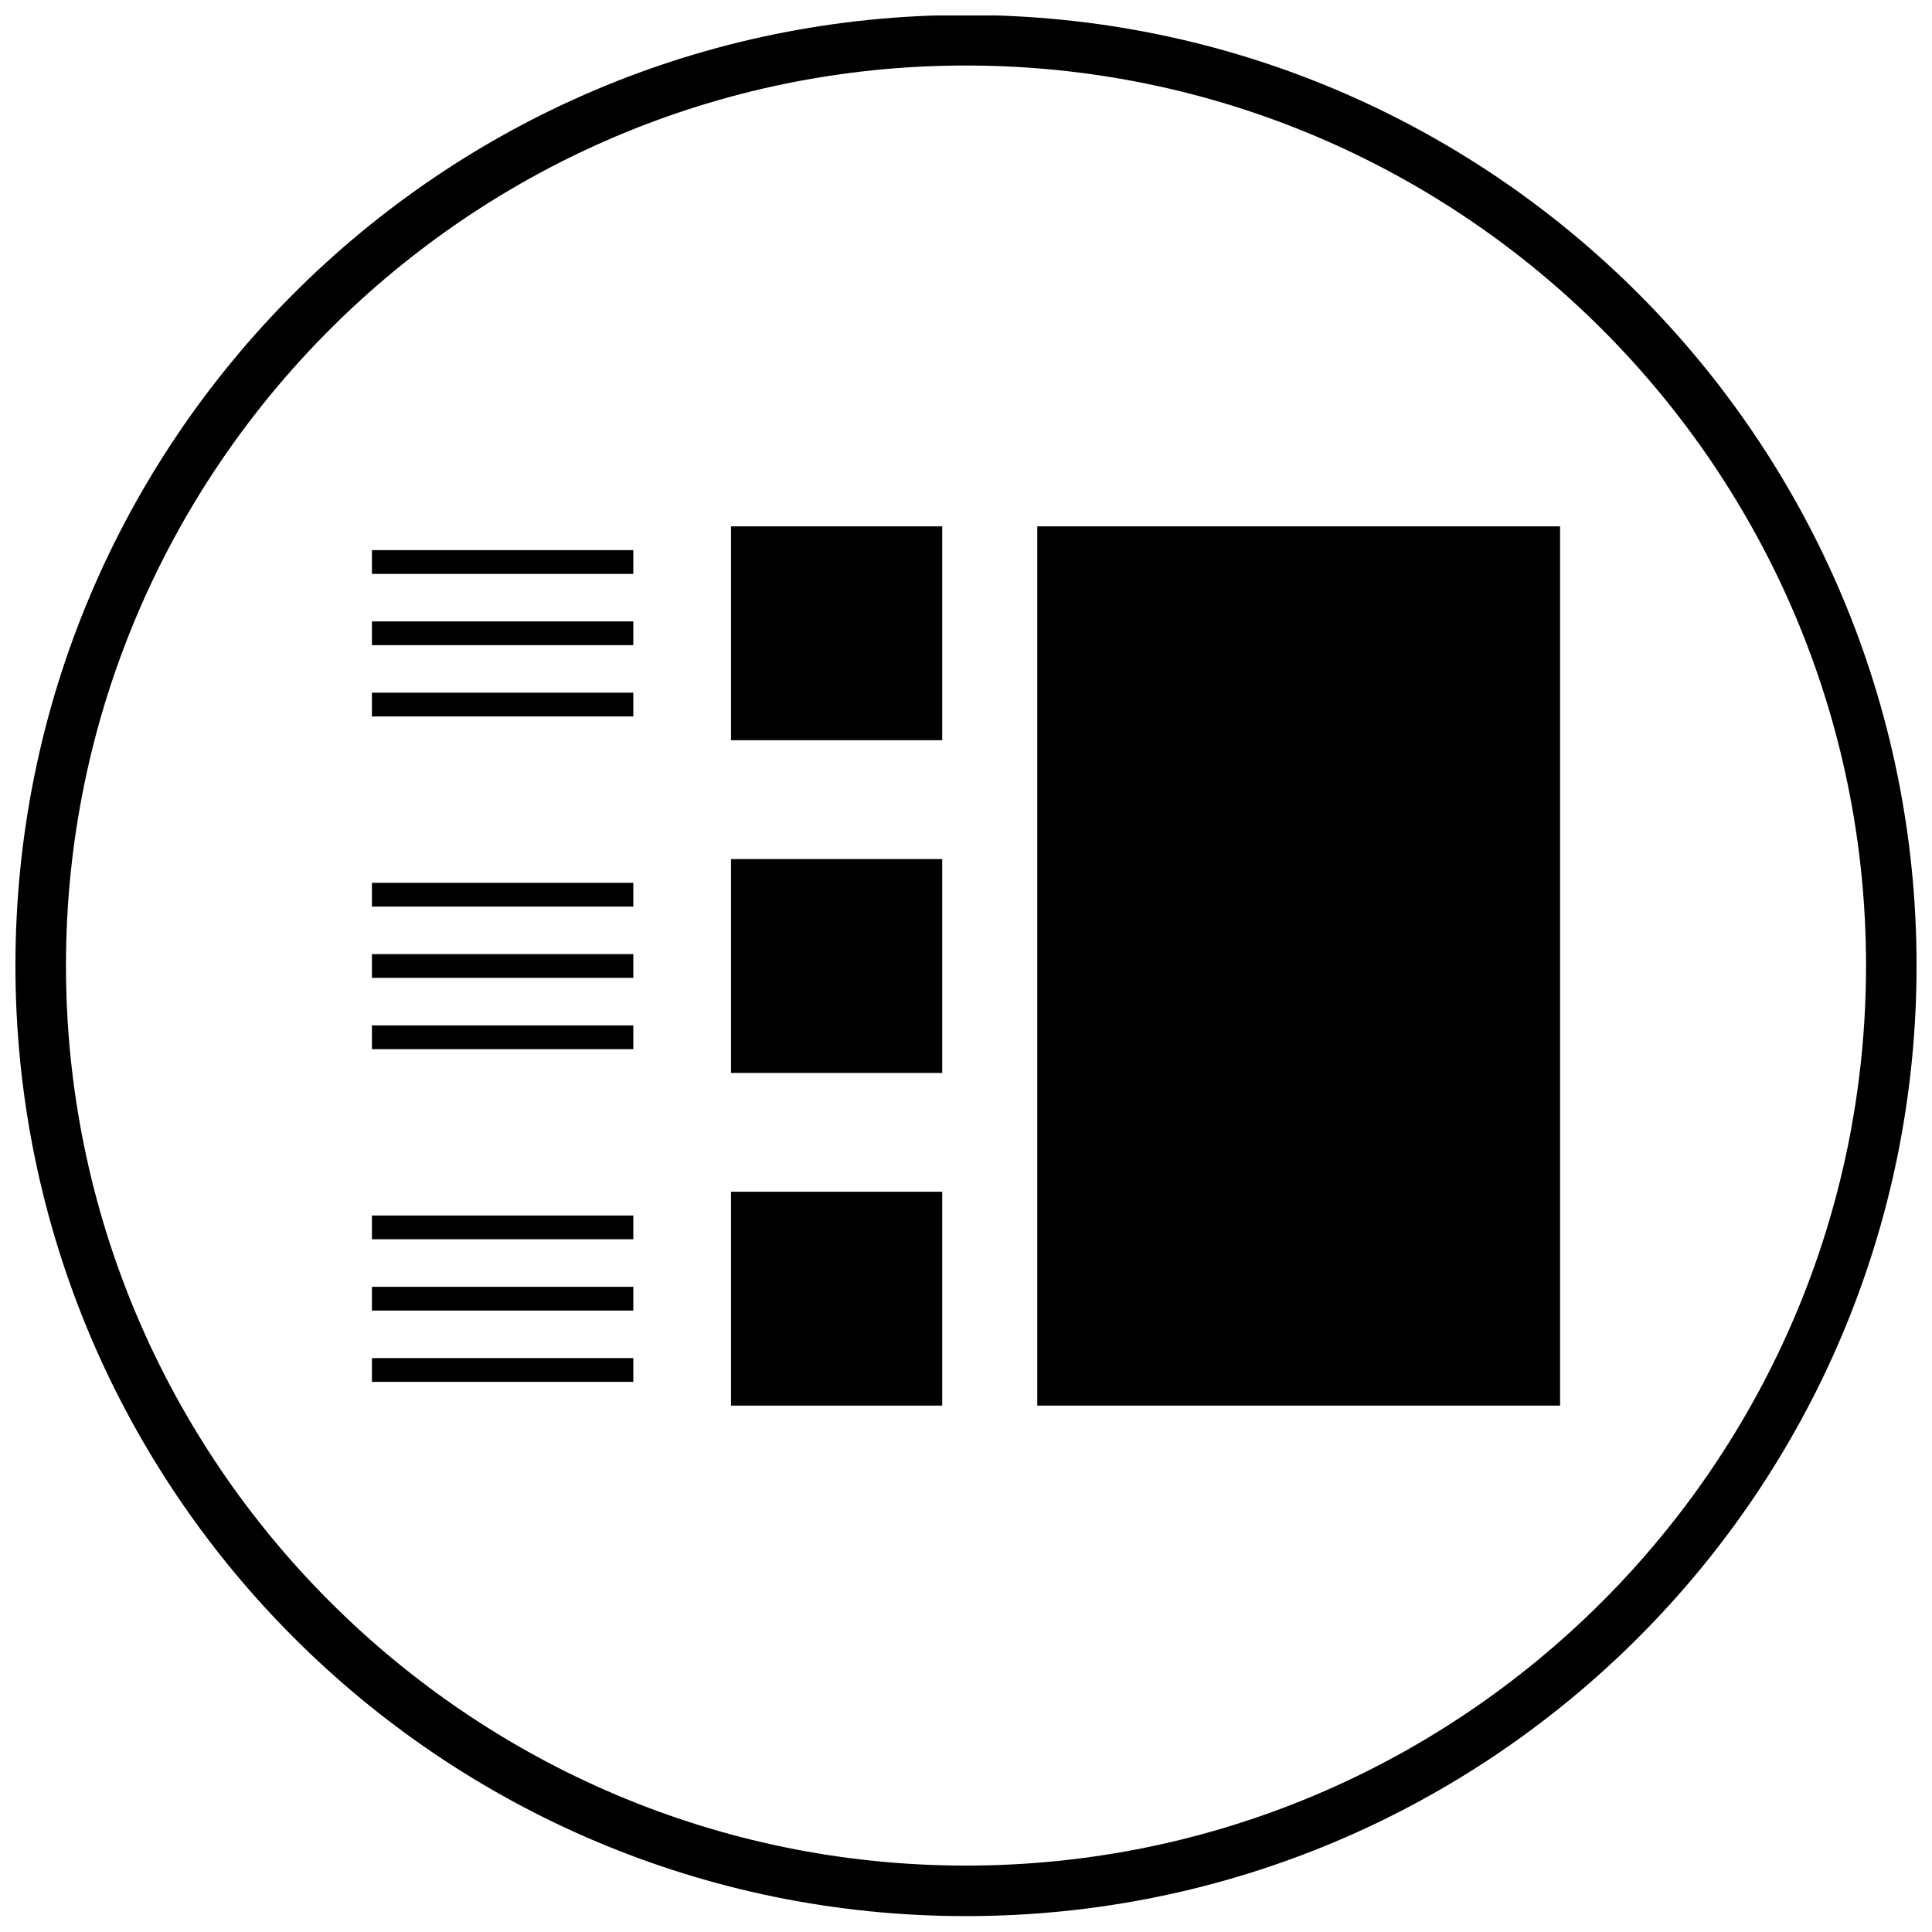
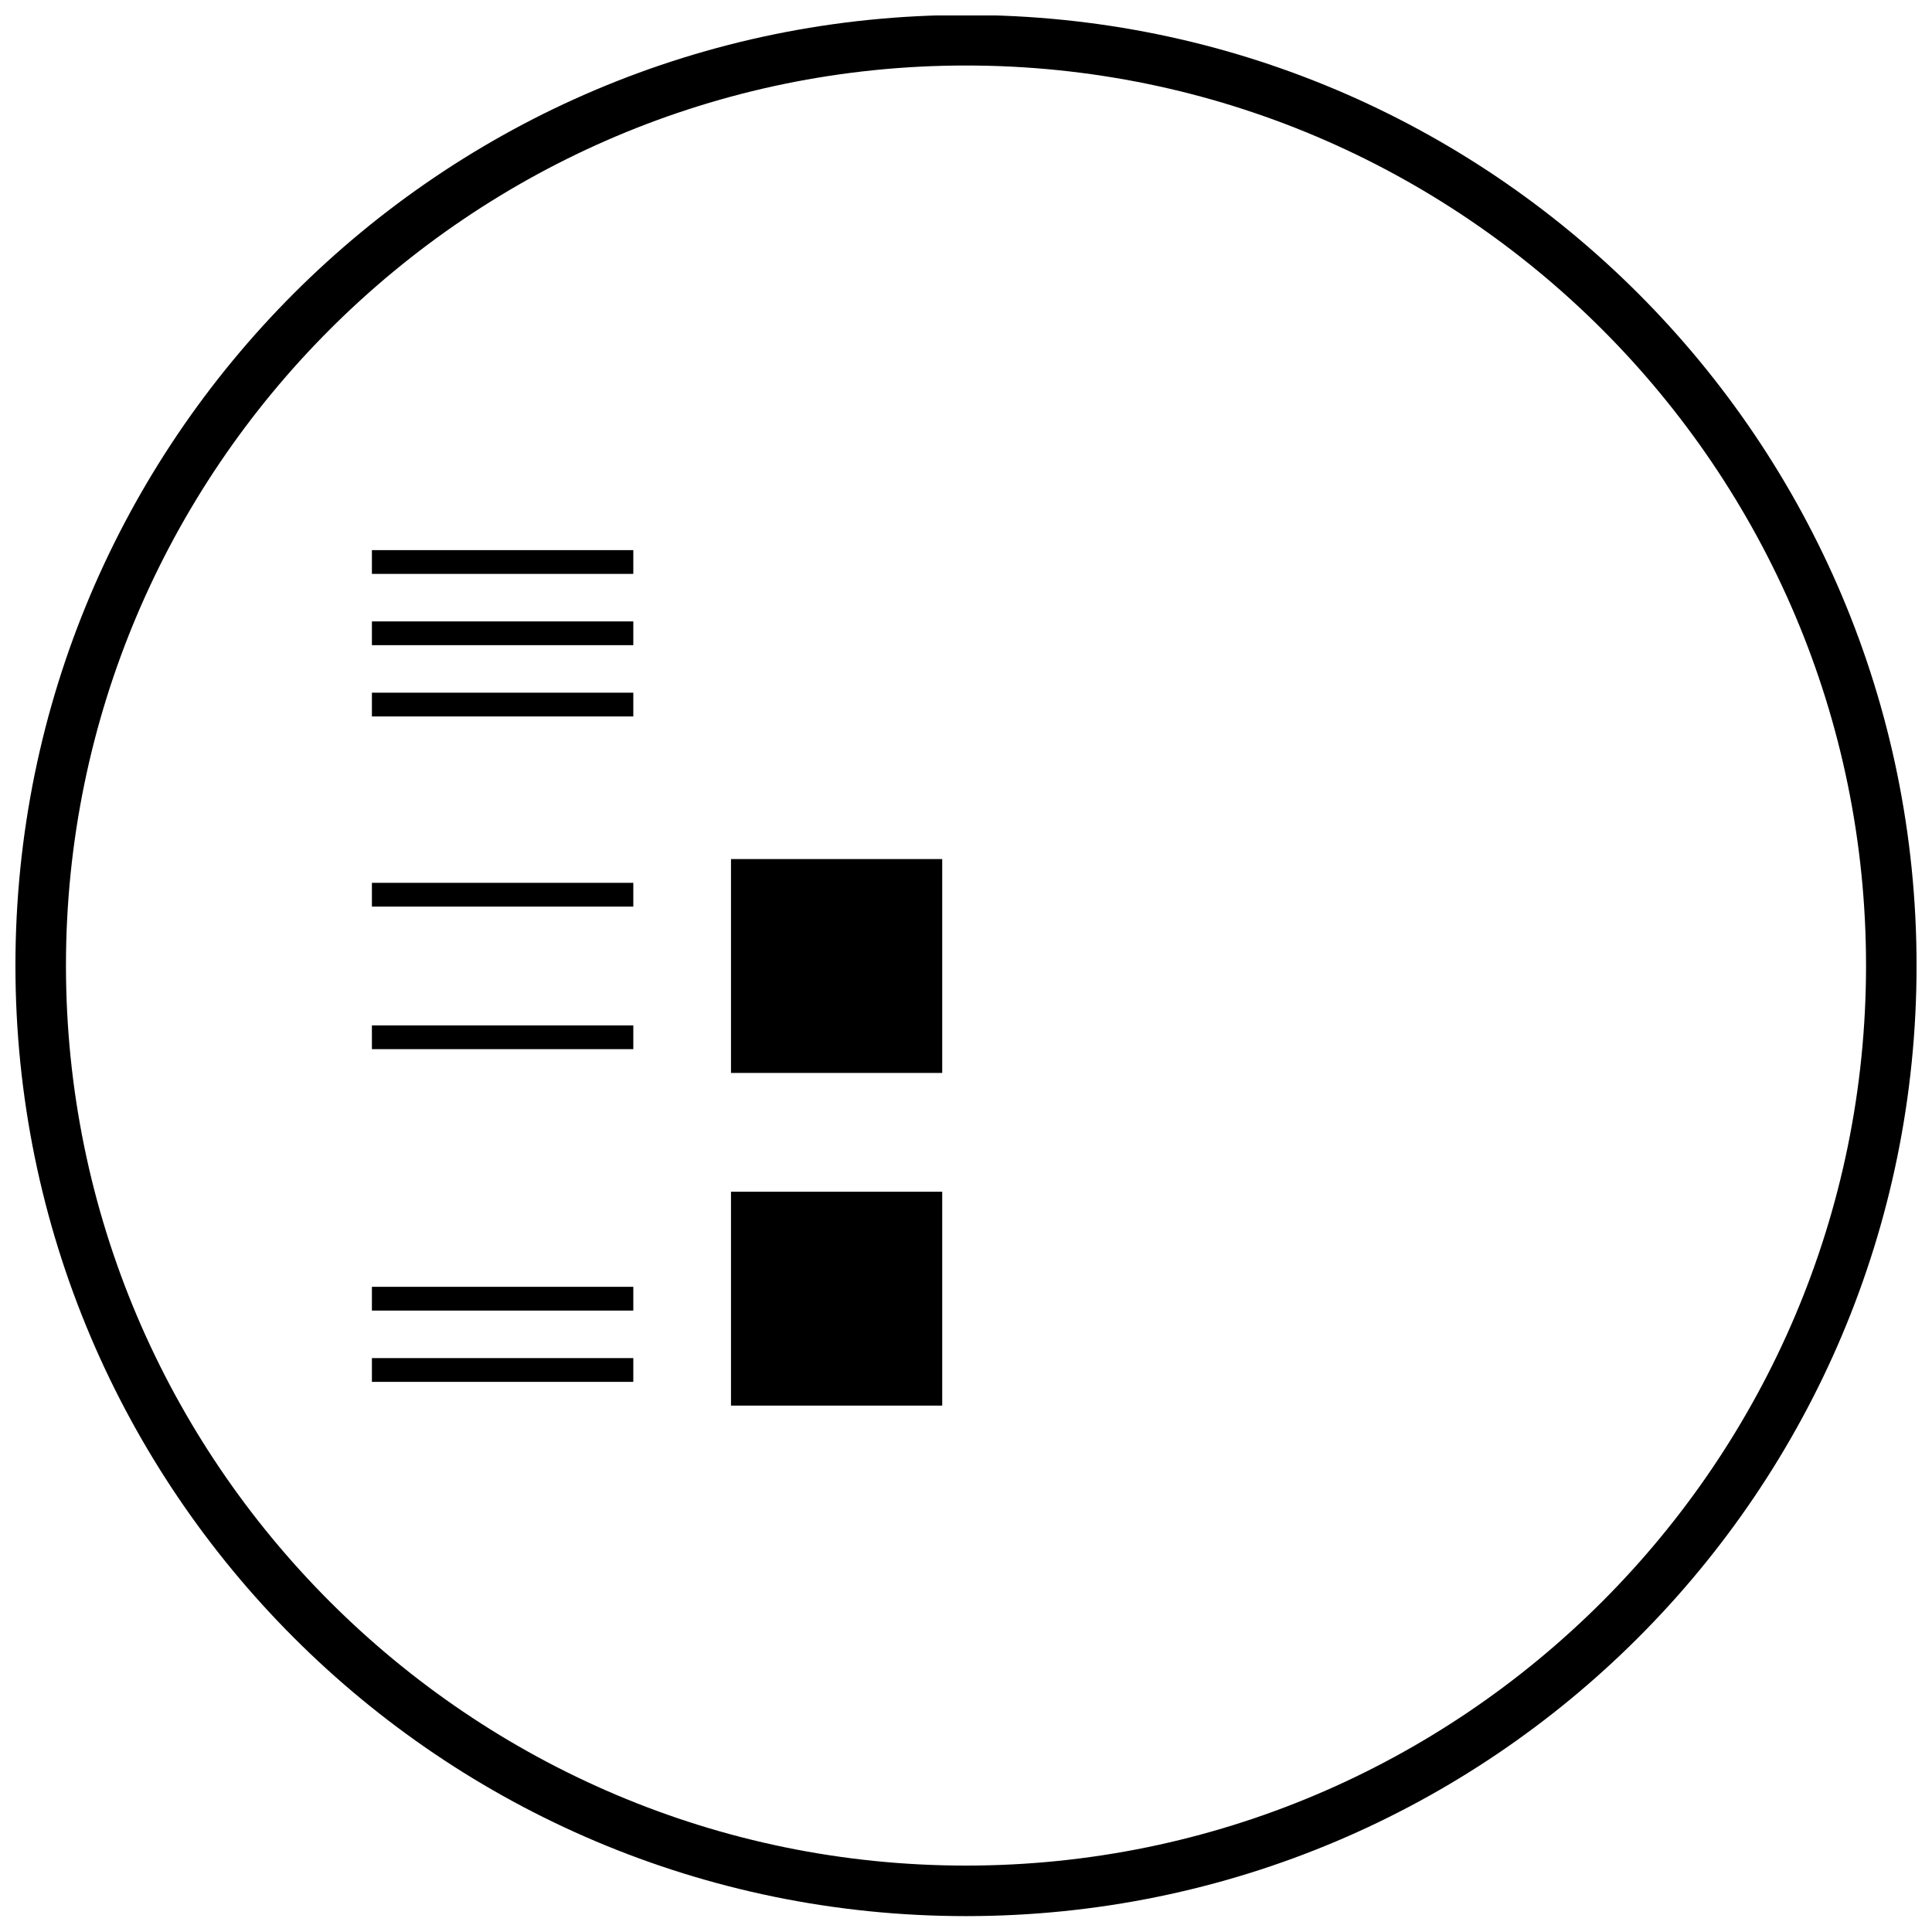
<svg xmlns="http://www.w3.org/2000/svg" width="800px" height="800px" version="1.1" viewBox="144 144 512 512">
  <defs>
    <clipPath id="a">
      <path d="m148.09 148.09h503.81v503.81h-503.81z" />
    </clipPath>
  </defs>
  <g clip-path="url(#a)">
    <path d="m400 147.97c-139.12 0-251.91 112.78-251.91 251.91 0 139.12 112.78 251.91 251.91 251.91 139.12 0 251.91-112.78 251.91-251.91-0.004-139.12-112.79-251.91-251.91-251.91zm0 490.43c-131.52 0-238.52-107-238.52-238.52 0-131.53 107-238.52 238.52-238.52 131.53 0 238.52 107 238.52 238.52-0.004 131.53-107 238.52-238.52 238.52z" />
  </g>
-   <path d="m337.72 283.49h55.977v56.68h-55.977z" />
  <path d="m337.72 371.66h55.977v56.68h-55.977z" />
  <path d="m337.72 459.82h55.977v56.68h-55.977z" />
  <path d="m242.56 327.57h69.273v6.297h-69.273z" />
  <path d="m242.56 308.68h69.273v6.297h-69.273z" />
  <path d="m242.56 289.79h69.273v6.297h-69.273z" />
  <path d="m242.56 415.74h69.273v6.297h-69.273z" />
-   <path d="m242.56 396.85h69.273v6.297h-69.273z" />
  <path d="m242.56 377.96h69.273v6.297h-69.273z" />
  <path d="m242.56 503.91h69.273v6.297h-69.273z" />
  <path d="m242.56 485.02h69.273v6.297h-69.273z" />
-   <path d="m242.56 466.12h69.273v6.297h-69.273z" />
-   <path d="m418.89 283.49h138.55v233.01h-138.55z" />
</svg>